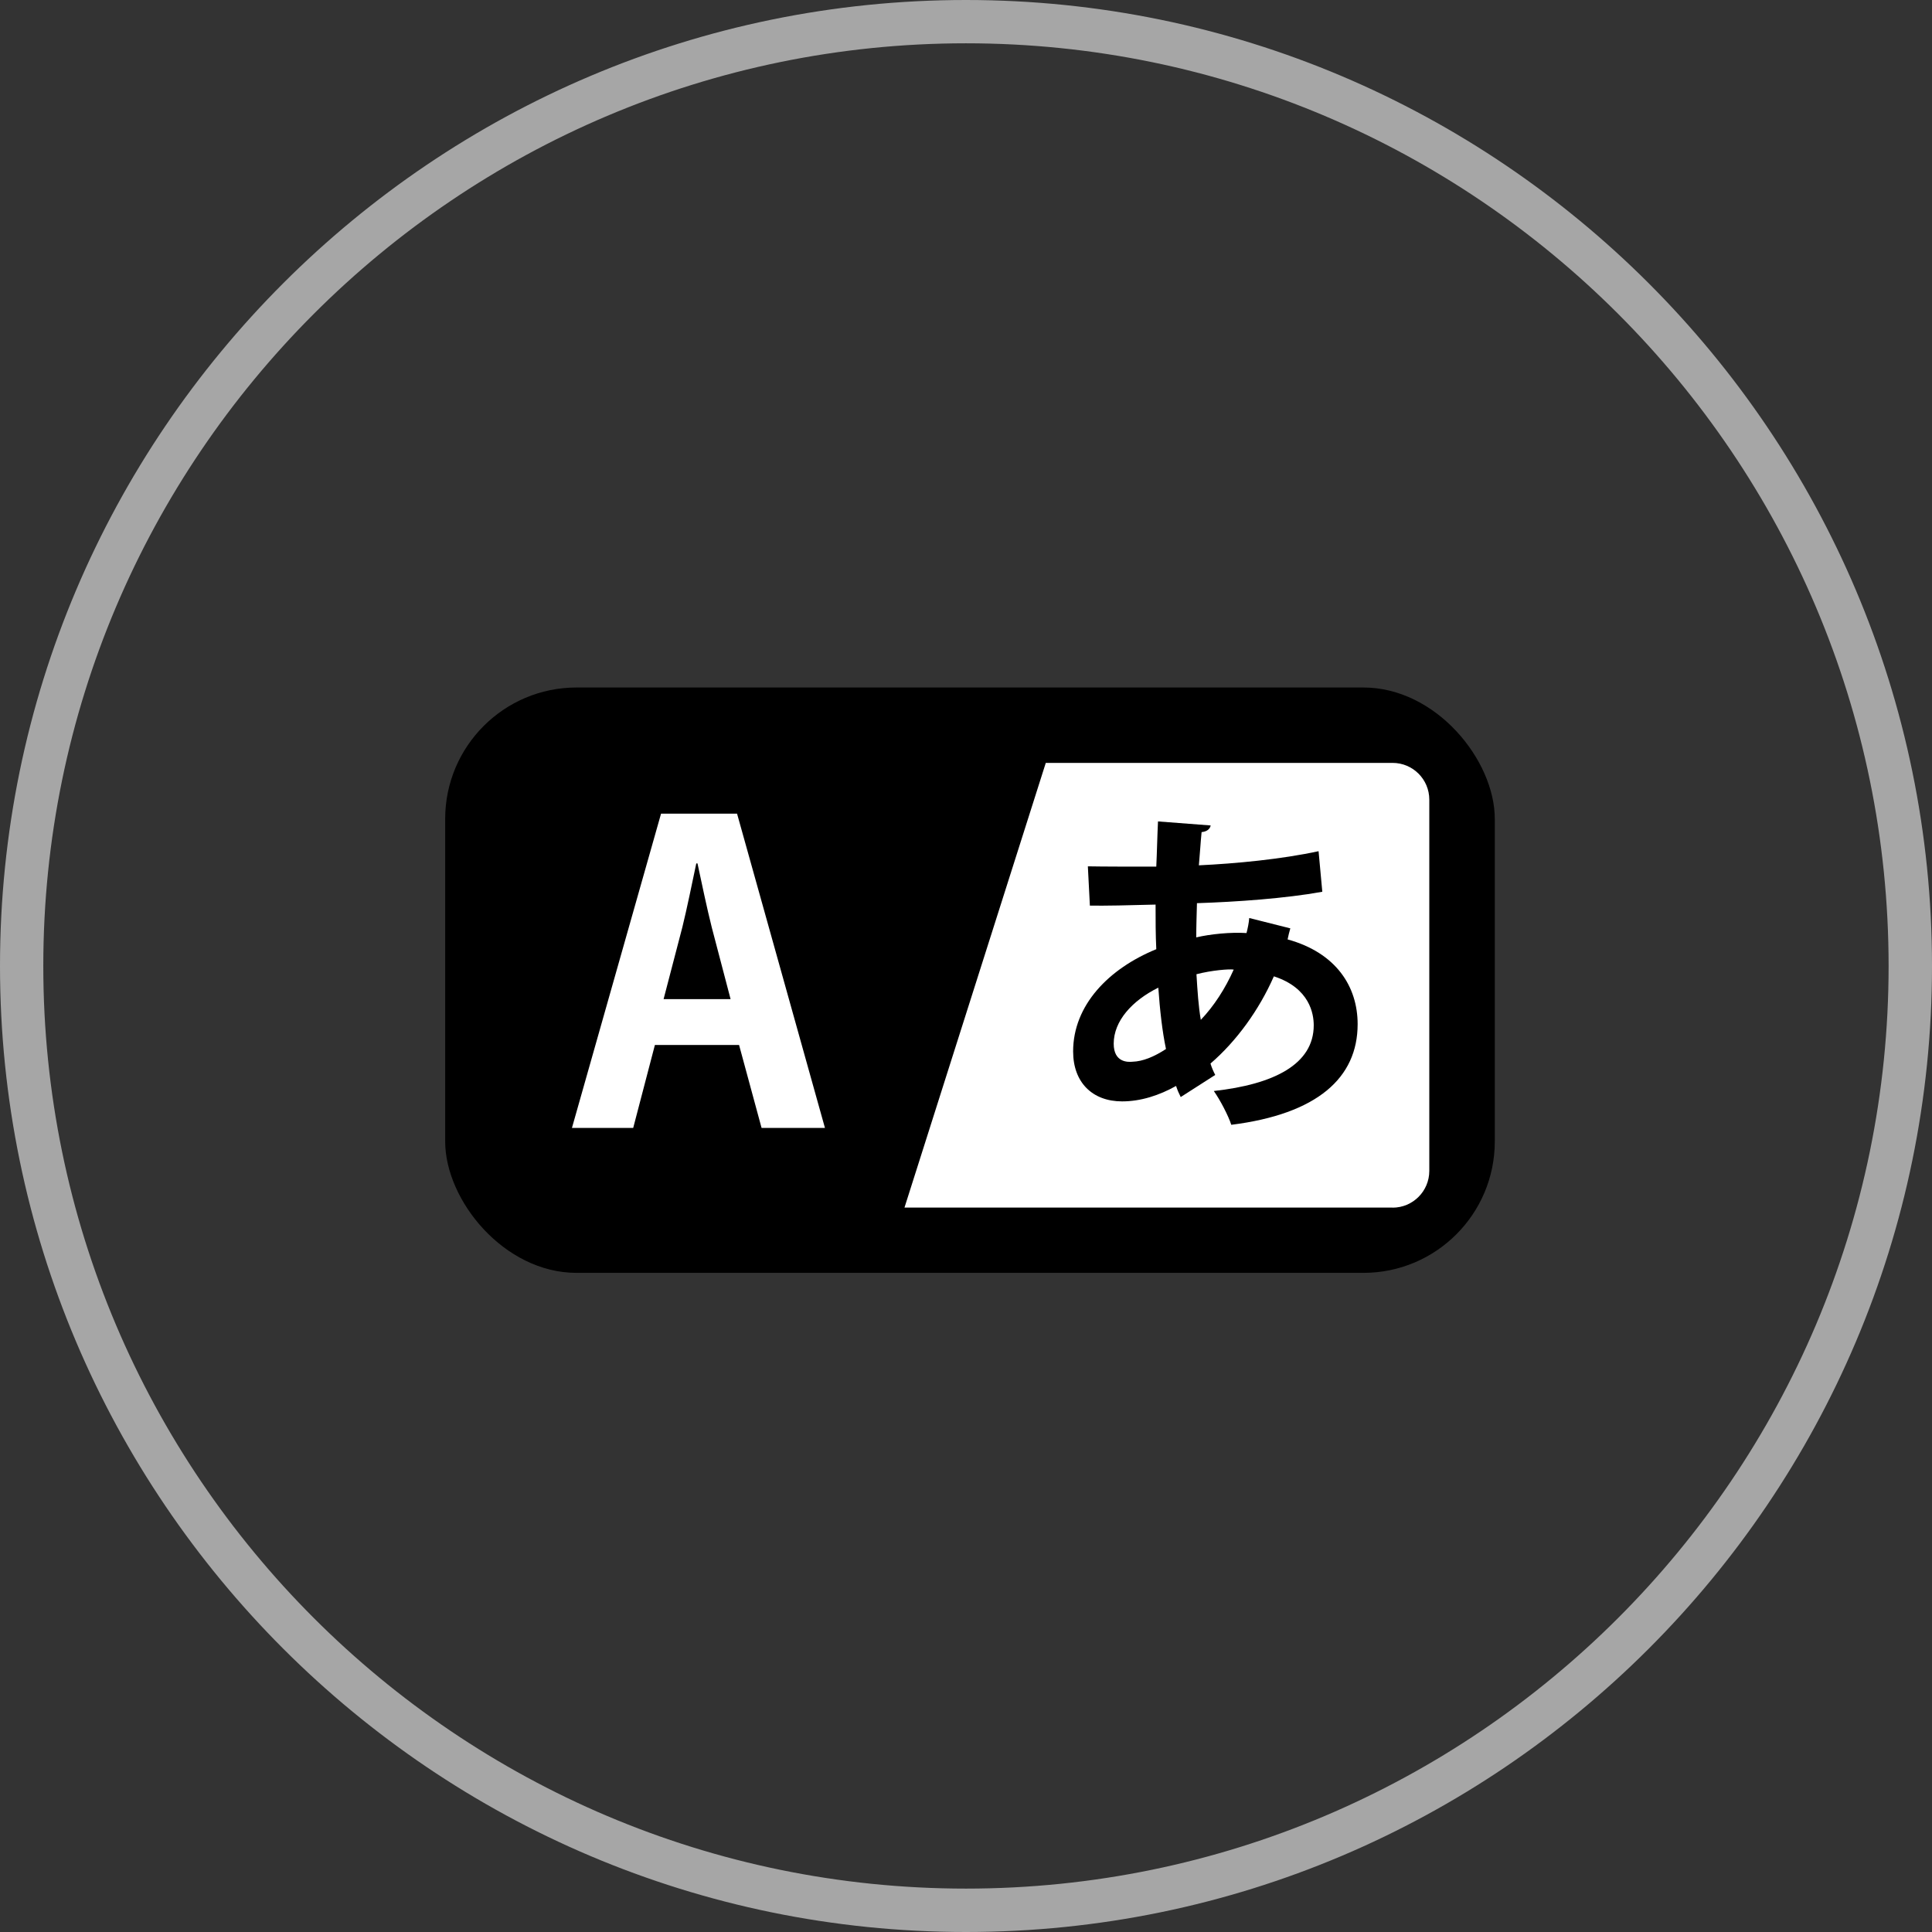
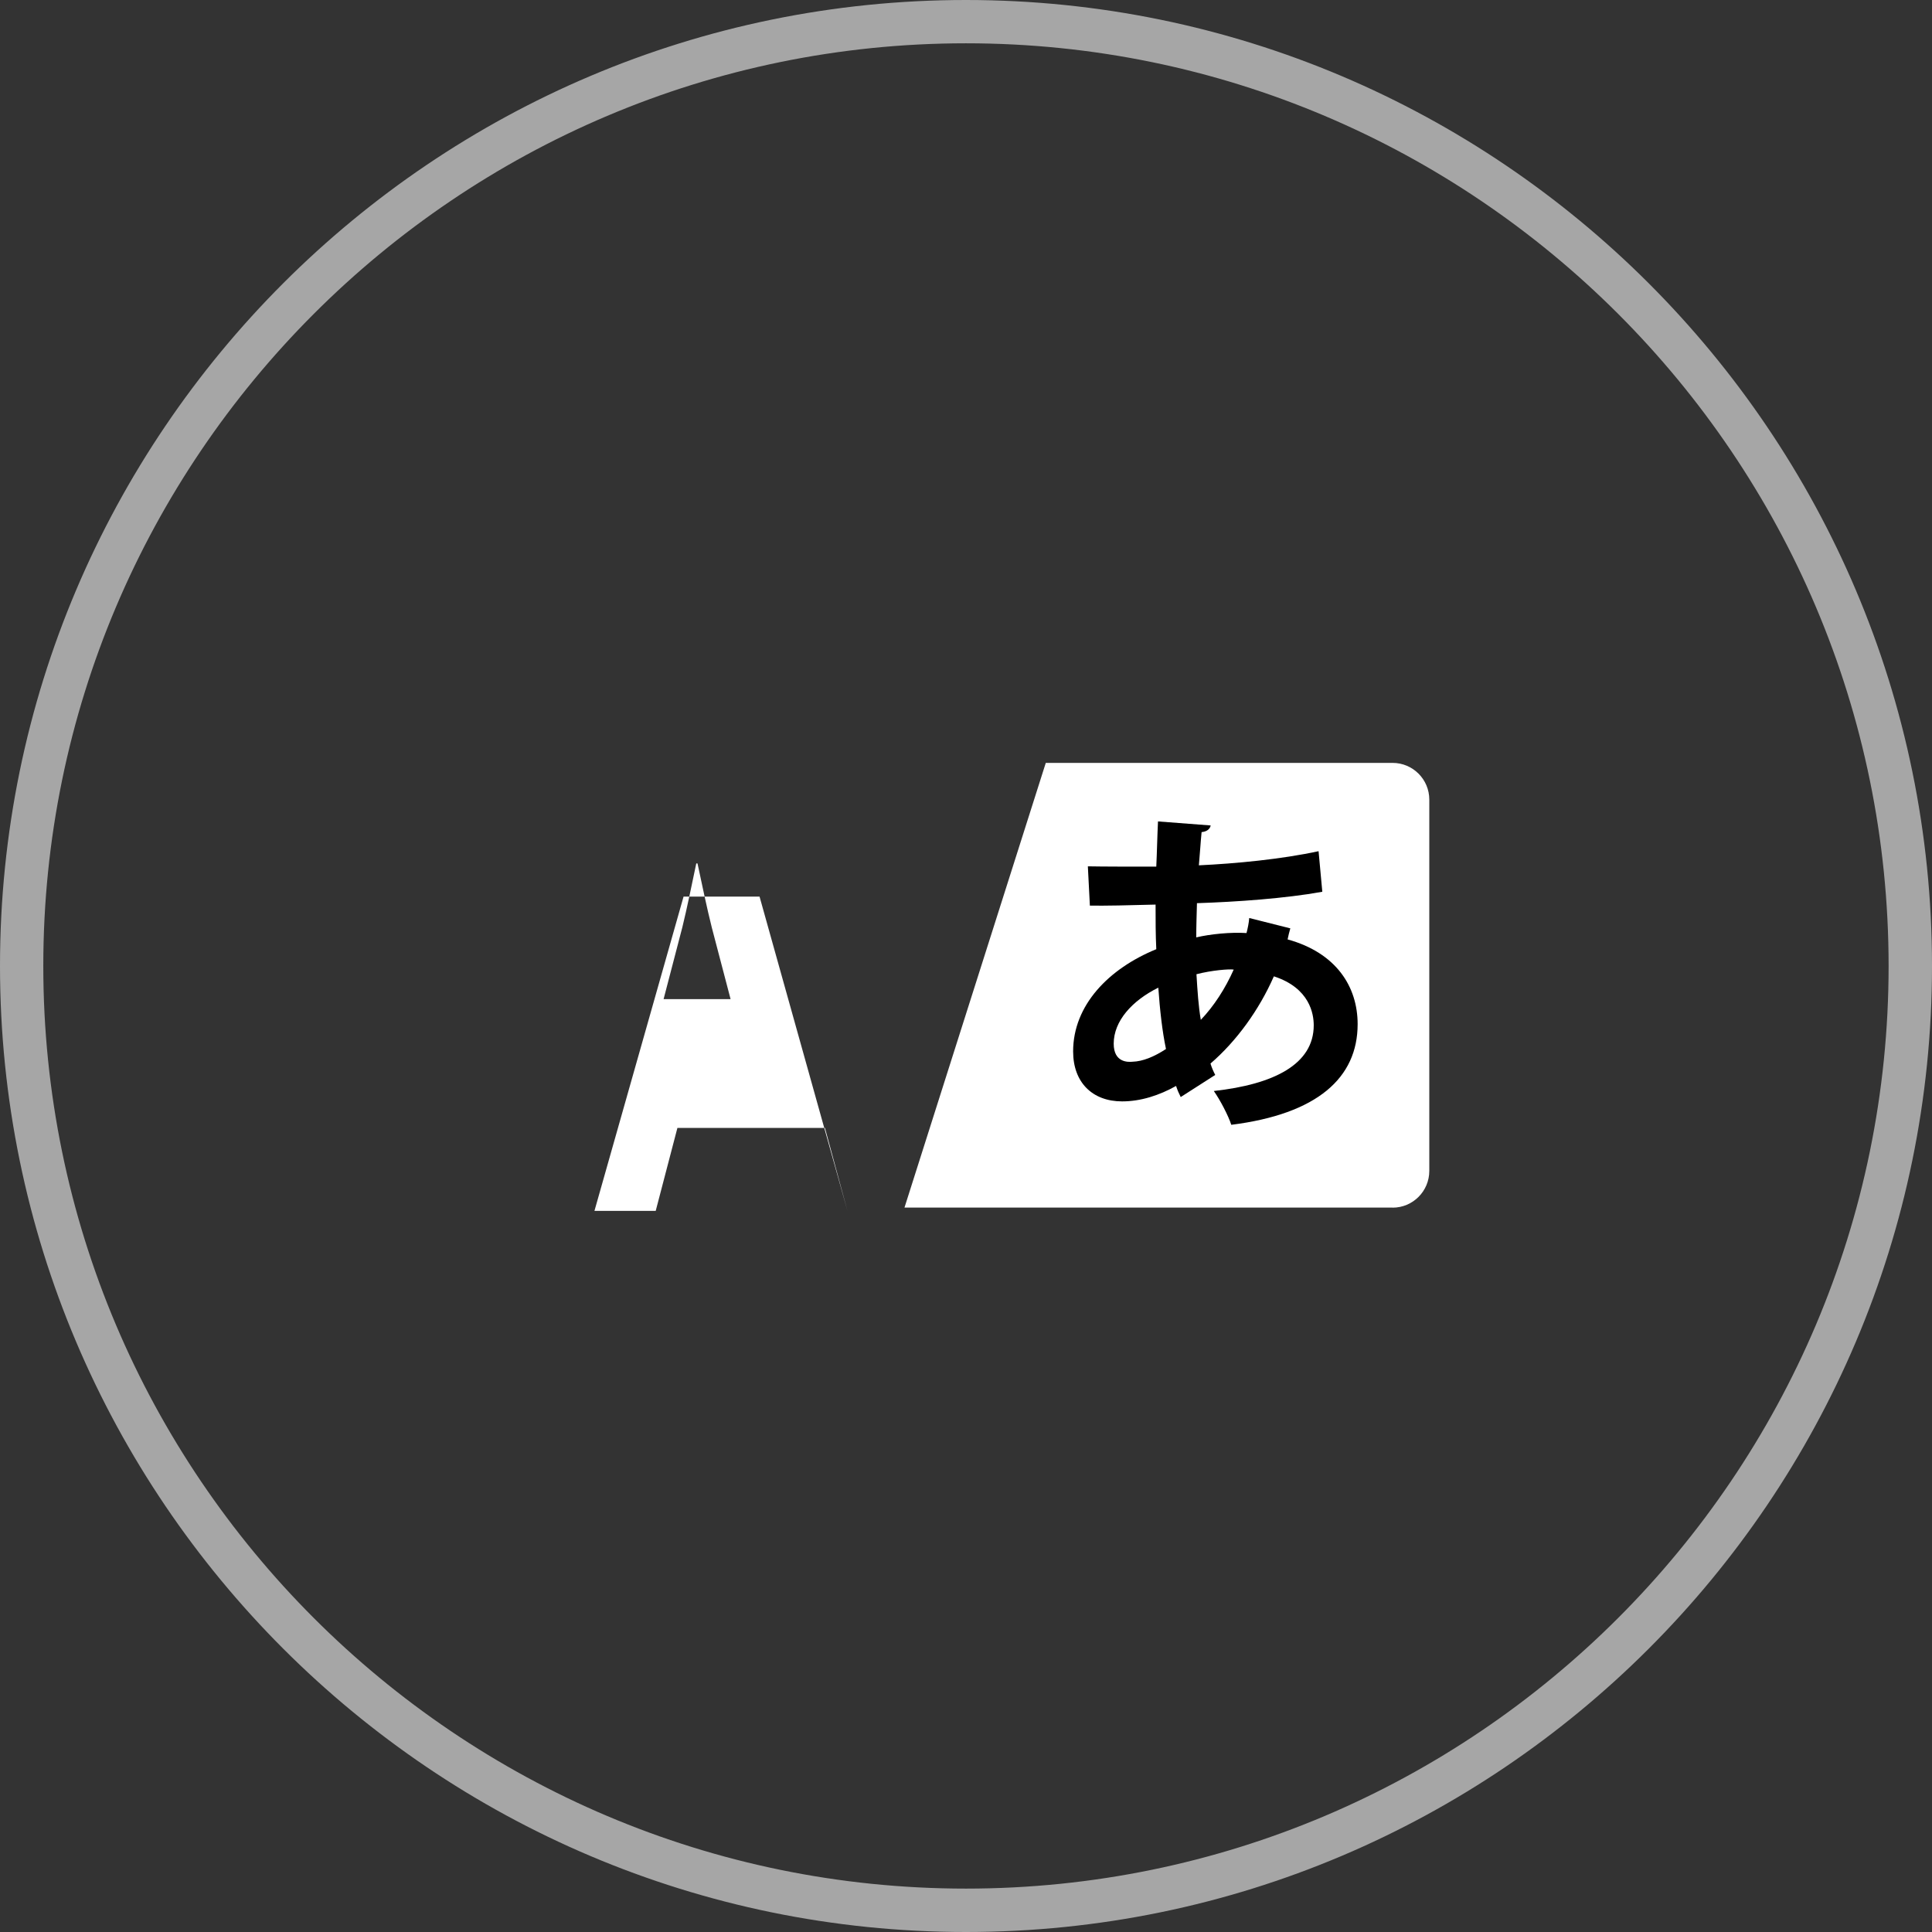
<svg xmlns="http://www.w3.org/2000/svg" id="_レイヤー_2" data-name="レイヤー 2" viewBox="0 0 191.43 191.43">
  <rect x="0" y="0" width="191.43" height="191.43" fill="#333333" stroke="none" />
  <defs>
    <style>
      .cls-1, .cls-2, .cls-3 {
        stroke-width: 0px;
      }

      .cls-2 {
        fill: #fff;
      }

      .cls-3 {
        fill: #a6a6a6;
      }
    </style>
  </defs>
  <g id="_レイヤー_1-2" data-name="レイヤー 1">
    <g>
      <path class="cls-3" d="m95.71,191.43C42.94,191.43,0,148.49,0,95.71S42.94,0,95.71,0s95.72,42.94,95.72,95.71-42.94,95.72-95.72,95.72Zm0-187.14C45.3,4.29,4.29,45.3,4.29,95.71s41.01,91.42,91.42,91.42,91.42-41.01,91.42-91.42S146.13,4.29,95.71,4.29Z" />
-       <rect class="cls-1" x="44.11" y="68.12" width="104" height="58" rx="13.02" ry="13.02" />
      <path class="cls-2" d="m137.98,119.65h-48.36l14-44.06h34.36c2.01,0,3.64,1.63,3.64,3.64v36.79c0,2.01-1.63,3.64-3.64,3.64Z" />
-       <path class="cls-2" d="m81.74,111.76h-6.28l-2.23-8.22h-8.34l-2.15,8.22h-6.07l8.83-31.14h7.53l8.71,31.14Zm-9.35-12.76l-1.86-7.09c-.49-1.94-1.01-4.45-1.42-6.36h-.12c-.41,1.94-.93,4.5-1.38,6.32l-1.86,7.13h6.64Z" />
+       <path class="cls-2" d="m81.74,111.76h-6.28h-8.34l-2.15,8.22h-6.07l8.83-31.14h7.53l8.71,31.14Zm-9.35-12.76l-1.86-7.09c-.49-1.94-1.01-4.45-1.42-6.36h-.12c-.41,1.94-.93,4.5-1.38,6.32l-1.86,7.13h6.64Z" />
      <path class="cls-1" d="m127.85,91.98c-.1.37-.2.73-.27,1.1,4.82,1.33,6.94,4.68,6.94,8.4,0,5.31-3.99,8.9-12.52,9.97-.27-.86-1.1-2.46-1.73-3.35,5.98-.66,9.9-2.66,9.9-6.51,0-1.1-.37-3.69-3.95-4.85-1.46,3.32-3.69,6.41-6.28,8.64.13.43.3.8.47,1.13l-3.42,2.19c-.17-.33-.33-.7-.46-1.1-1.66.93-3.49,1.53-5.35,1.53-2.92,0-4.85-1.86-4.85-4.95,0-4.58,3.52-8.2,8.24-10.13-.07-1.43-.07-2.89-.07-4.42-2.49.07-5.18.13-6.51.1l-.2-3.89c1.53.03,4.32.03,6.78.03.07-1.43.1-3.09.17-4.48l5.22.4c-.07.33-.33.6-.9.66-.1.96-.17,2.23-.27,3.29,3.62-.17,8.17-.6,11.86-1.4l.37,4.02c-3.65.66-8.44,1-12.42,1.13-.03,1.16-.07,2.29-.07,3.39,1.4-.33,3.42-.53,4.98-.43.13-.5.23-1,.27-1.49l4.09,1.03Zm-12.32,11.96c-.37-1.76-.6-3.82-.76-6.08-2.62,1.3-4.42,3.32-4.42,5.55,0,1.89,1.43,1.83,1.86,1.79,1.03-.03,2.16-.5,3.32-1.26Zm6.71-7.87c-.46-.07-2.19.07-3.69.46.1,1.66.2,3.19.43,4.52,1.3-1.36,2.42-3.09,3.26-4.98Z" />
    </g>
  </g>
</svg>